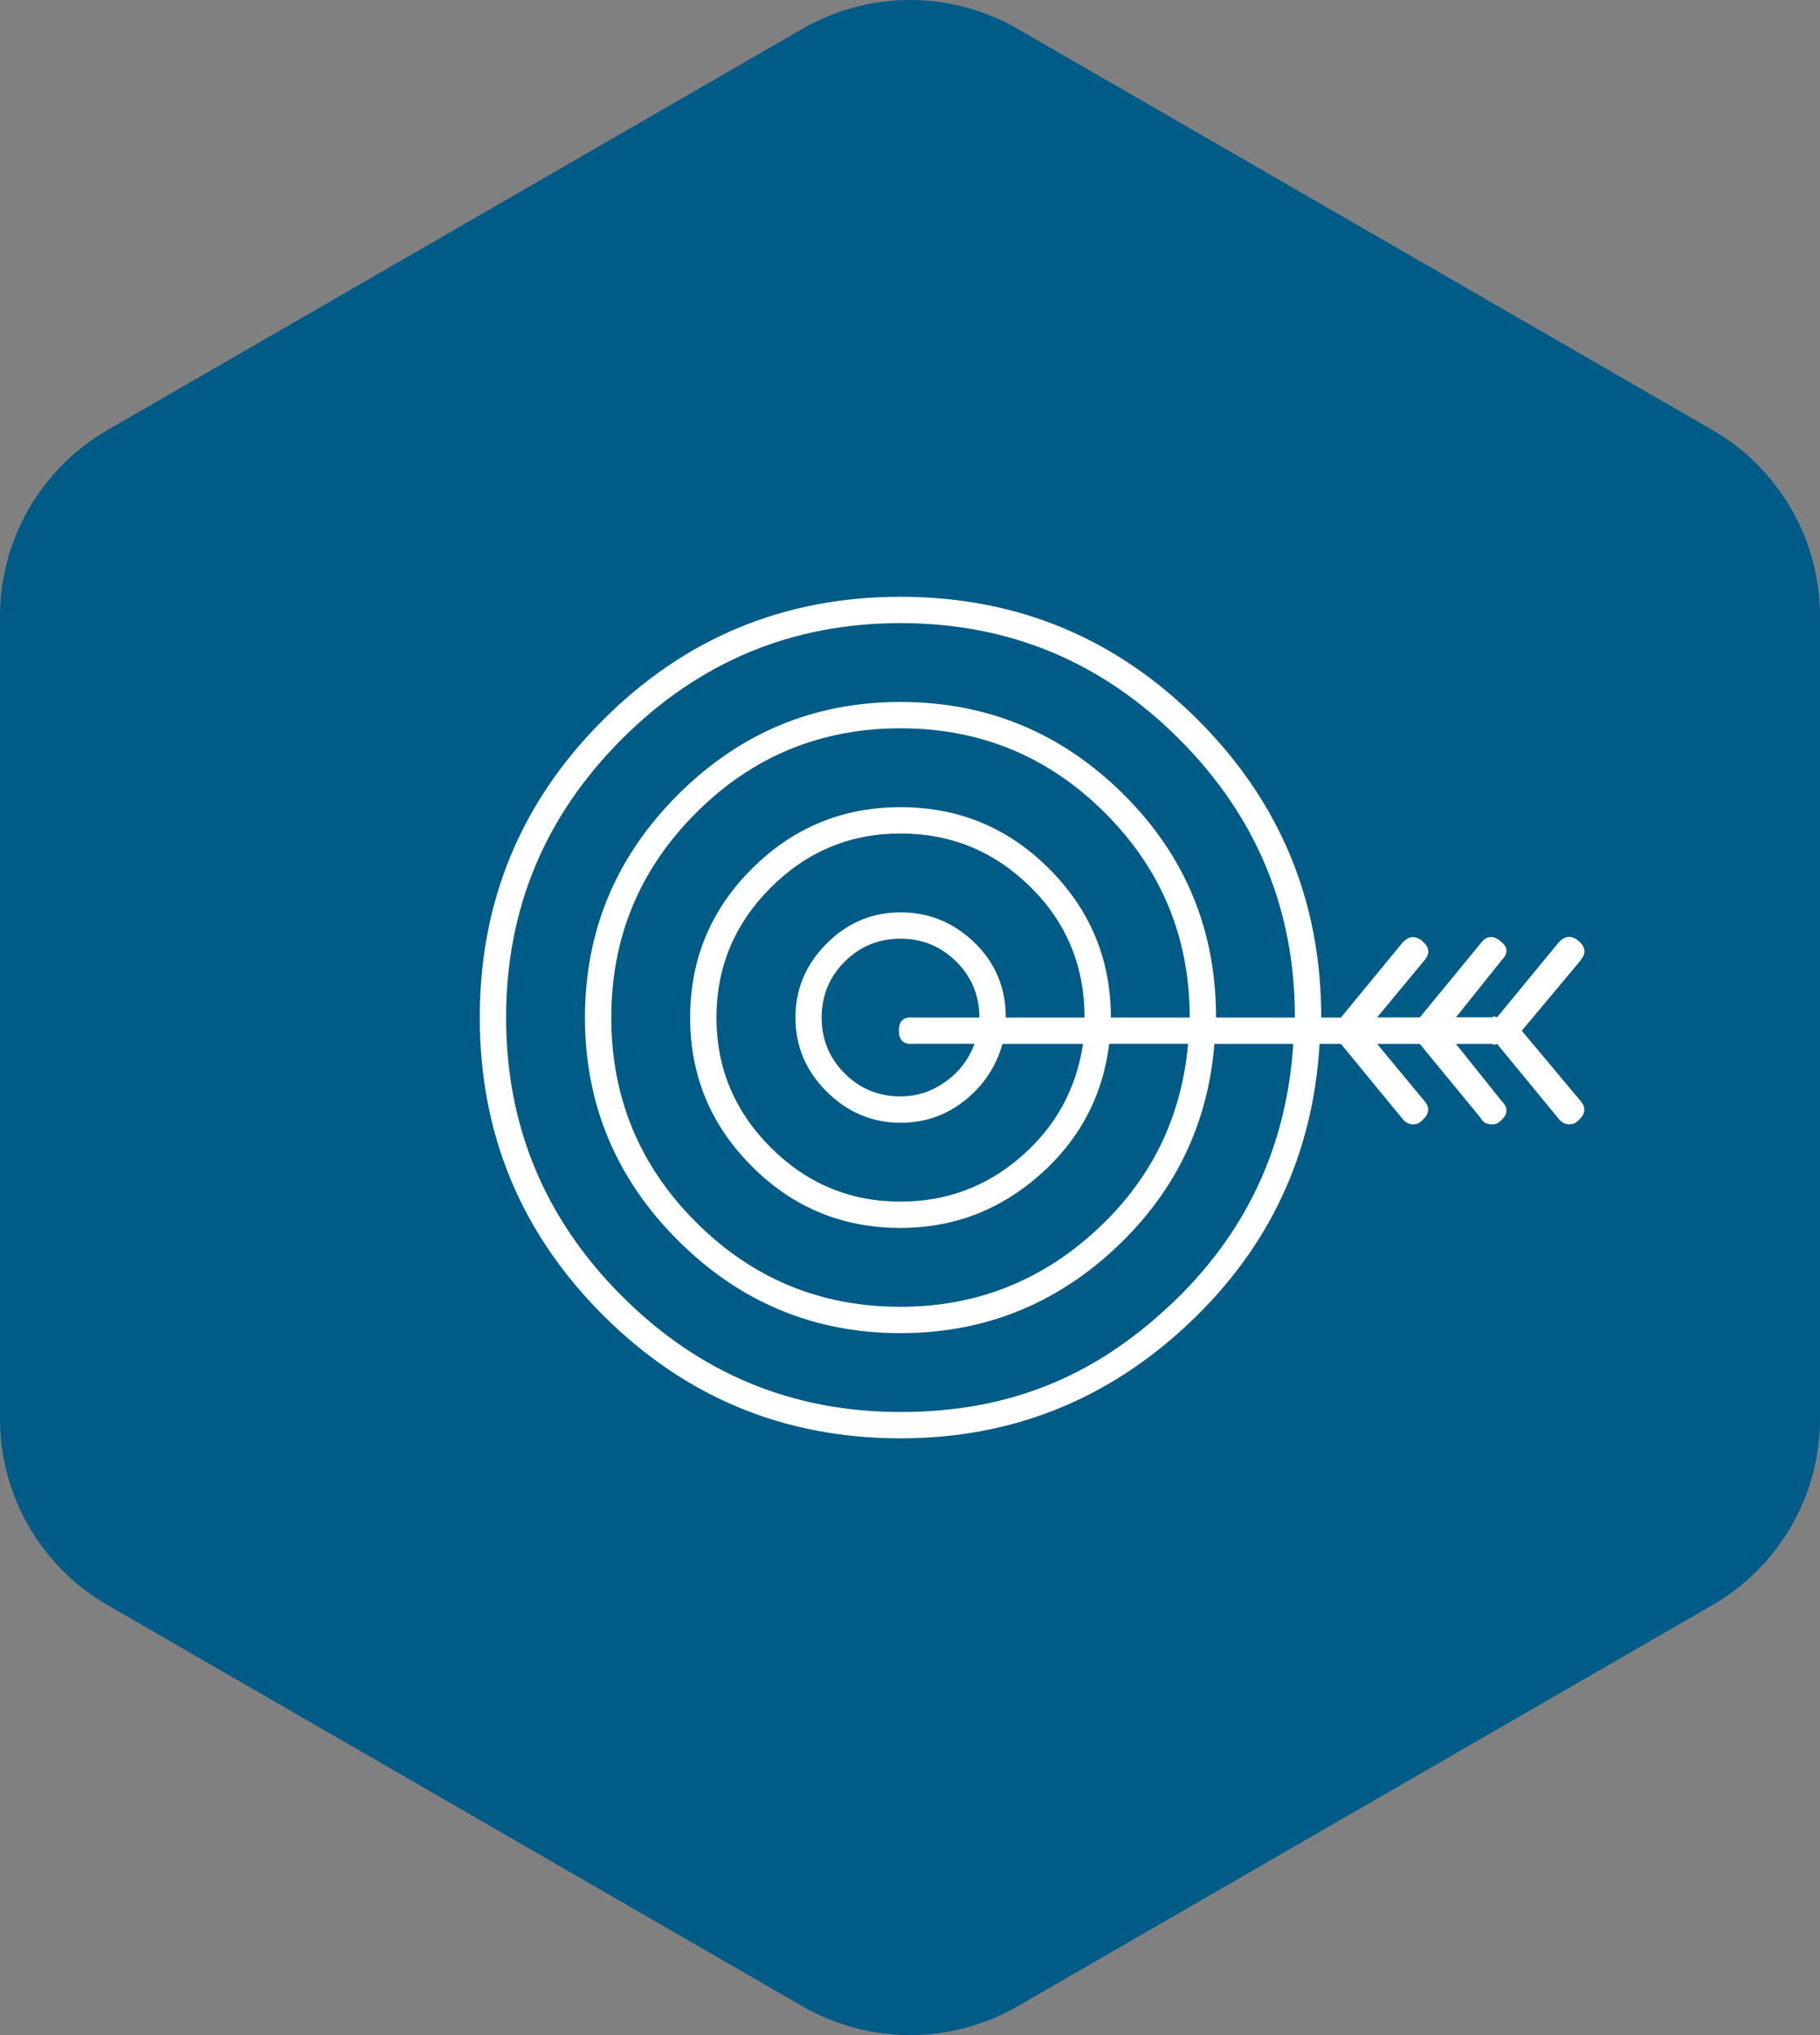
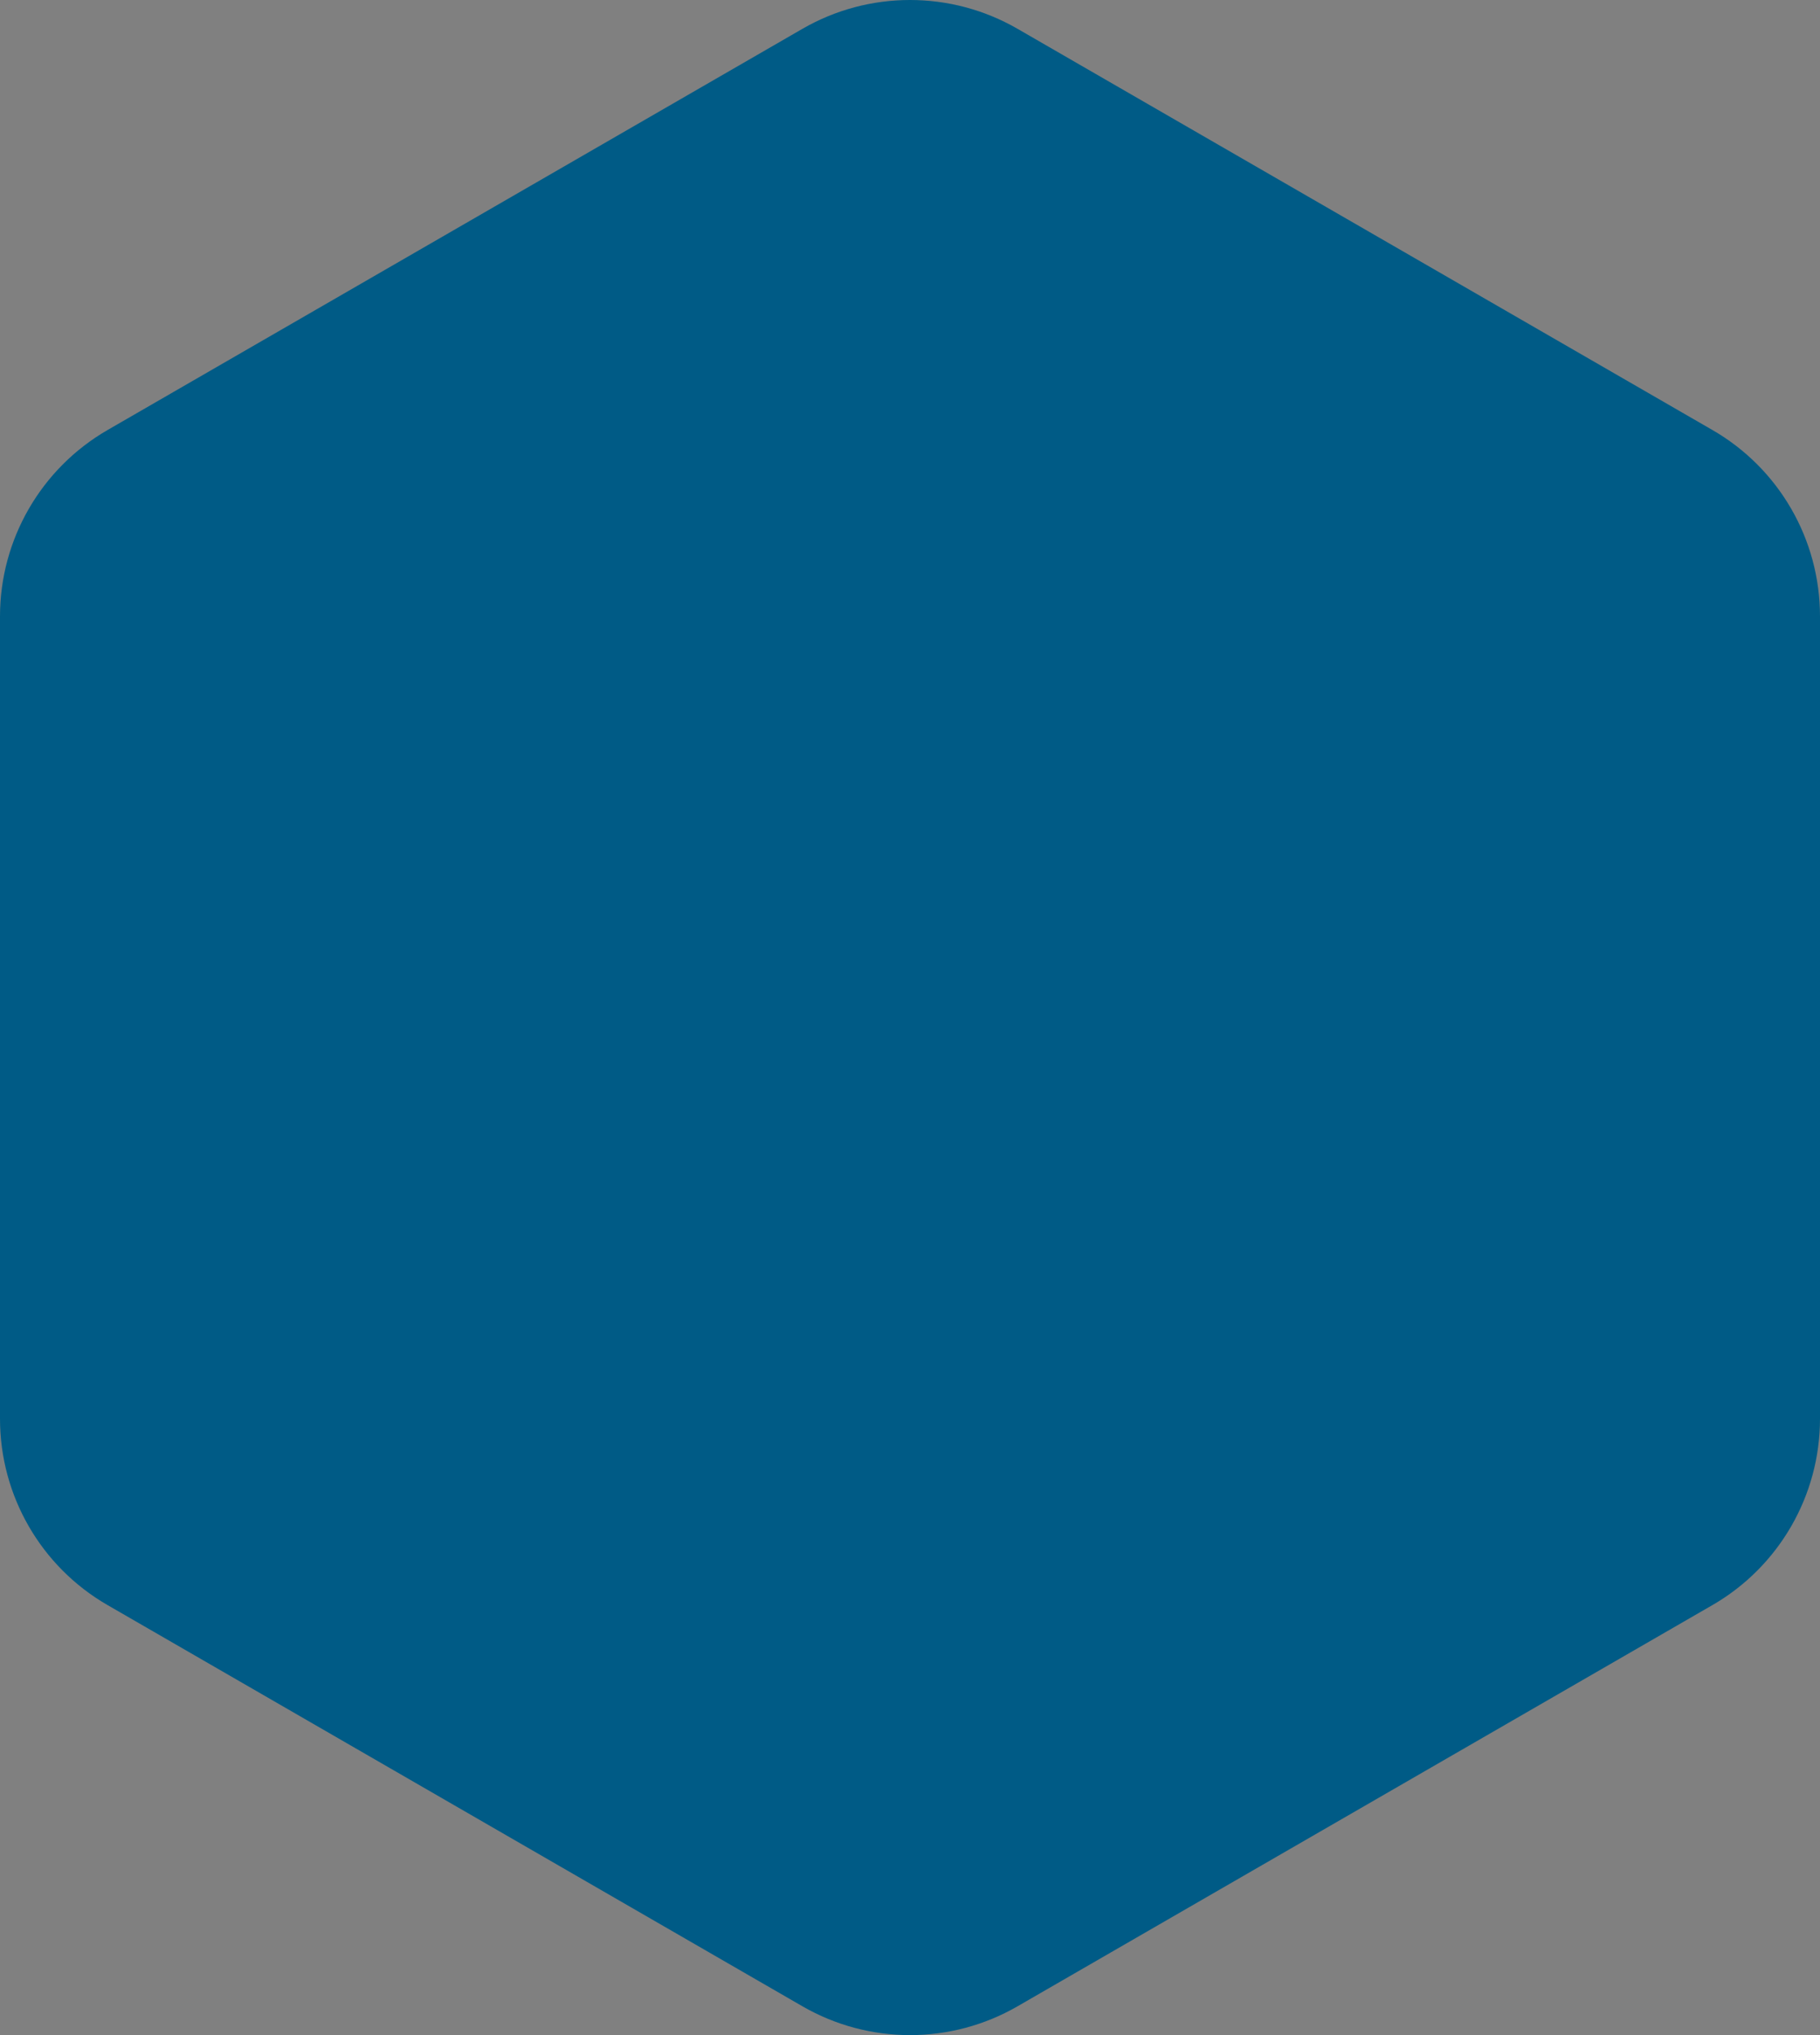
<svg xmlns="http://www.w3.org/2000/svg" id="Layer_2" viewBox="0 0 153.48 171.61">
  <rect x="0" y="0" width="153.48" height="171.61" fill="#808080" stroke="none" />
  <defs>
    <style>.cls-1{fill:#fff;}.cls-2{fill:#005b86;}</style>
  </defs>
  <g id="Layer_1-2">
    <path class="cls-2" d="M67.67,2.43L9.07,36.26C3.46,39.5,0,45.49,0,51.97v67.66c0,6.48,3.45,12.47,9.07,15.71l58.6,33.83c5.61,3.24,12.53,3.24,18.14,0l58.6-33.83c5.61-3.24,9.07-9.23,9.07-15.71V51.97c0-6.48-3.45-12.47-9.07-15.71L85.81,2.43c-5.61-3.24-12.53-3.24-18.14,0Z" />
-     <path class="cls-1" d="M133.32,80.95l-4.99,5.96,4.99,5.96c.46.55.37,1.11-.28,1.66-.19.19-.42.28-.69.28-.37,0-.69-.18-.97-.55l-5.13-6.24c-.19.09-.32.09-.42,0h-3.05l3.88,4.85c.55.55.51,1.11-.14,1.66-.19.19-.42.28-.69.28-.46,0-.79-.18-.97-.55l-5.13-6.24h-3.6l4.02,4.85c.46.55.37,1.11-.28,1.66-.19.19-.42.28-.69.28-.37,0-.69-.18-.97-.55l-5.13-6.24h-1.8c-.55,9.33-4.25,17.21-11.09,23.63-6.84,6.42-14.92,9.63-24.25,9.63-9.79,0-18.16-3.46-25.09-10.39-6.93-6.93-10.39-15.29-10.39-25.09s3.46-18.16,10.39-25.09c6.93-6.93,15.29-10.39,25.09-10.39s18.16,3.46,25.09,10.39c6.93,6.93,10.39,15.29,10.39,25.09h1.66l5.13-6.24c.55-.65,1.13-.71,1.73-.21.6.51.67,1.04.21,1.59l-4.02,4.85h3.6l5.13-6.24c.46-.65,1.02-.71,1.66-.21.65.51.69,1.04.14,1.59l-3.88,4.85h3.05c.09-.09.23-.09.42,0l5.13-6.24c.55-.65,1.13-.71,1.73-.21.6.51.67,1.04.21,1.59ZM98.67,110.06c6.38-6,9.84-13.35,10.39-22.04h-6.65c-.55,6.84-3.37,12.61-8.45,17.32-5.08,4.71-11.09,7.07-18.02,7.07-7.3,0-13.56-2.61-18.78-7.83-5.22-5.22-7.83-11.48-7.83-18.78s2.61-13.56,7.83-18.78c5.22-5.22,11.48-7.83,18.78-7.83s13.56,2.59,18.78,7.76c5.22,5.18,7.83,11.46,7.83,18.85h6.65c0-9.15-3.26-16.98-9.77-23.49-6.51-6.51-14.34-9.77-23.49-9.77s-16.98,3.26-23.49,9.77c-6.51,6.51-9.77,14.34-9.77,23.49s3.26,16.98,9.77,23.49,14.34,9.77,23.49,9.77,16.35-3,22.73-9.01ZM100.33,85.8c0-6.74-2.38-12.49-7.14-17.25-4.76-4.76-10.51-7.14-17.25-7.14s-12.5,2.38-17.25,7.14c-4.76,4.76-7.14,10.51-7.14,17.25s2.38,12.5,7.14,17.25c4.76,4.76,10.51,7.14,17.25,7.14,6.28,0,11.76-2.12,16.42-6.38,4.66-4.25,7.28-9.52,7.83-15.8h-6.65c-.55,4.43-2.52,8.13-5.89,11.09-3.37,2.96-7.28,4.44-11.71,4.44-4.9,0-9.08-1.73-12.54-5.2-3.46-3.46-5.2-7.64-5.2-12.54s1.73-9.08,5.2-12.54c3.46-3.46,7.64-5.2,12.54-5.2s9.08,1.73,12.54,5.2c3.46,3.46,5.2,7.65,5.2,12.54h6.65ZM91.46,85.8c0-4.34-1.52-8.01-4.57-11.02-3.05-3-6.7-4.5-10.95-4.5s-7.9,1.52-10.95,4.57c-3.05,3.05-4.57,6.7-4.57,10.95s1.52,7.9,4.57,10.95c3.05,3.05,6.7,4.57,10.95,4.57,3.88,0,7.28-1.27,10.19-3.81,2.91-2.54,4.64-5.7,5.2-9.49h-6.79c-.55,1.94-1.62,3.53-3.19,4.78-1.57,1.25-3.37,1.87-5.4,1.87-2.4,0-4.48-.88-6.24-2.63-1.76-1.75-2.63-3.83-2.63-6.24s.88-4.48,2.63-6.24c1.75-1.75,3.83-2.63,6.24-2.63s4.48.86,6.24,2.56c1.75,1.71,2.63,3.81,2.63,6.31h6.65ZM75.8,86.91c0-.83.42-1.2,1.25-1.11h5.54c0-1.85-.65-3.42-1.94-4.71-1.3-1.29-2.86-1.94-4.71-1.94s-3.42.65-4.71,1.94c-1.29,1.29-1.94,2.86-1.94,4.71s.65,3.42,1.94,4.71c1.29,1.29,2.86,1.94,4.71,1.94,1.39,0,2.65-.42,3.81-1.25,1.15-.83,1.96-1.89,2.43-3.19h-5.13c-.83.09-1.25-.28-1.25-1.11Z" />
  </g>
</svg>